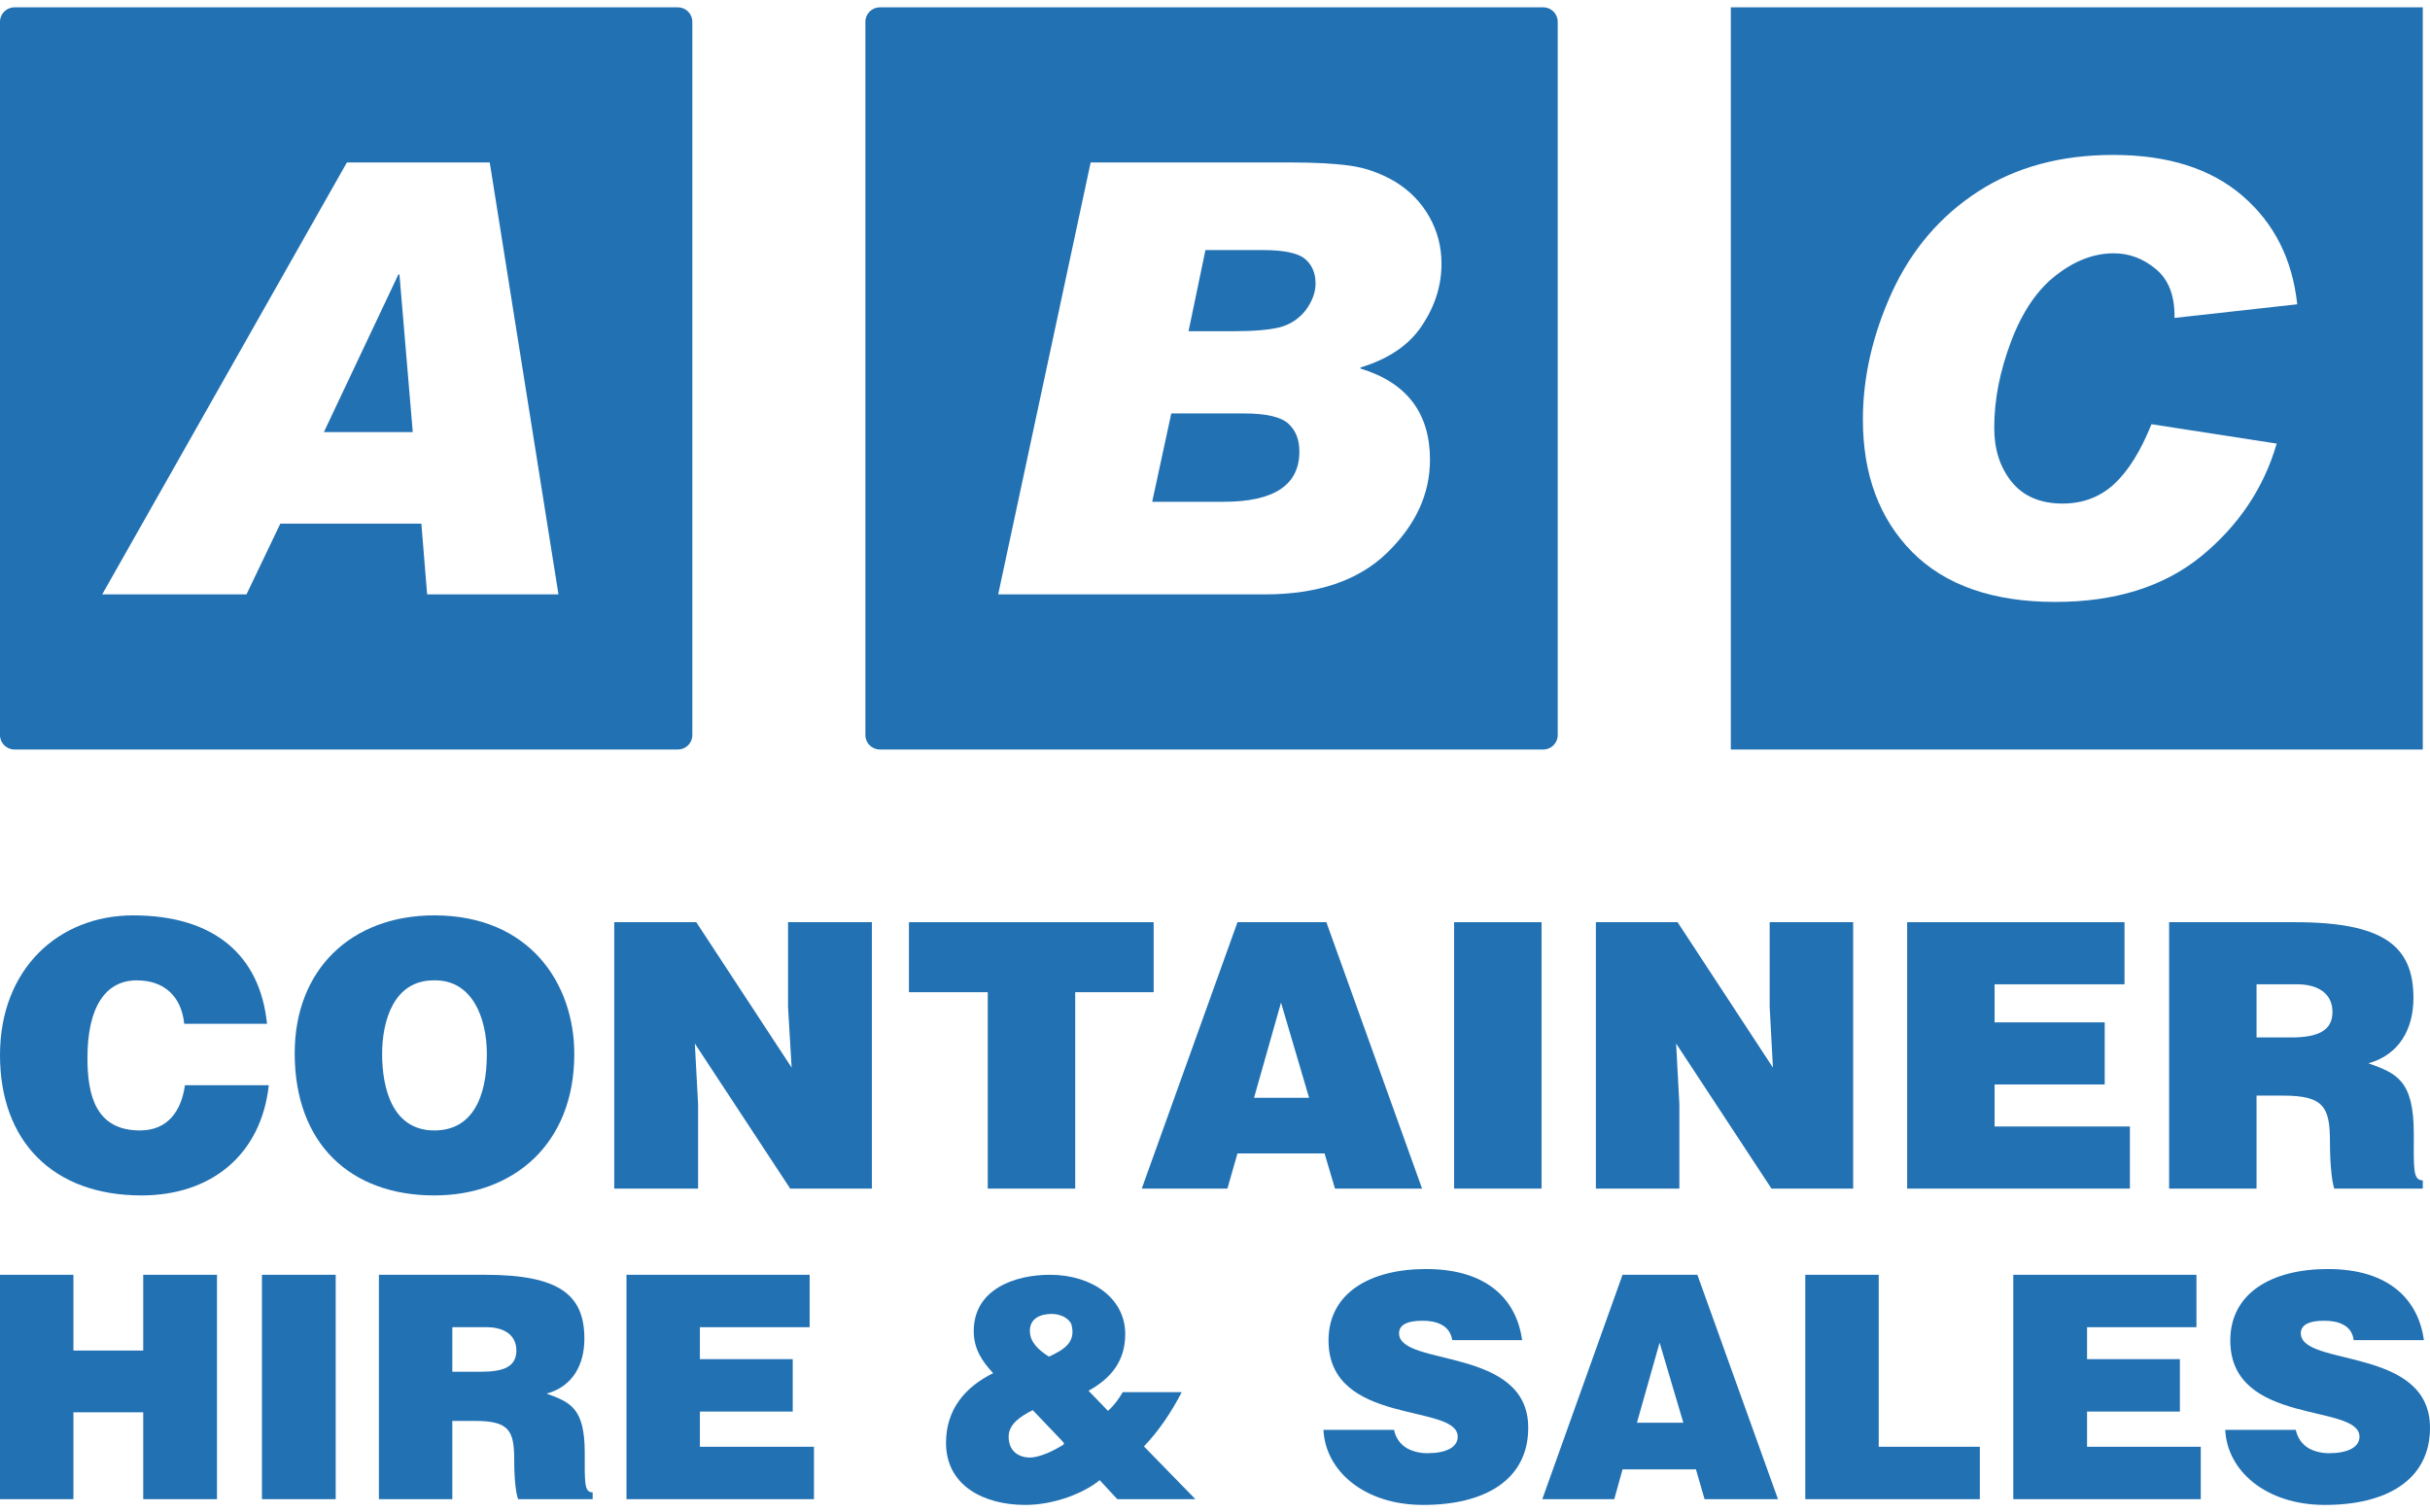
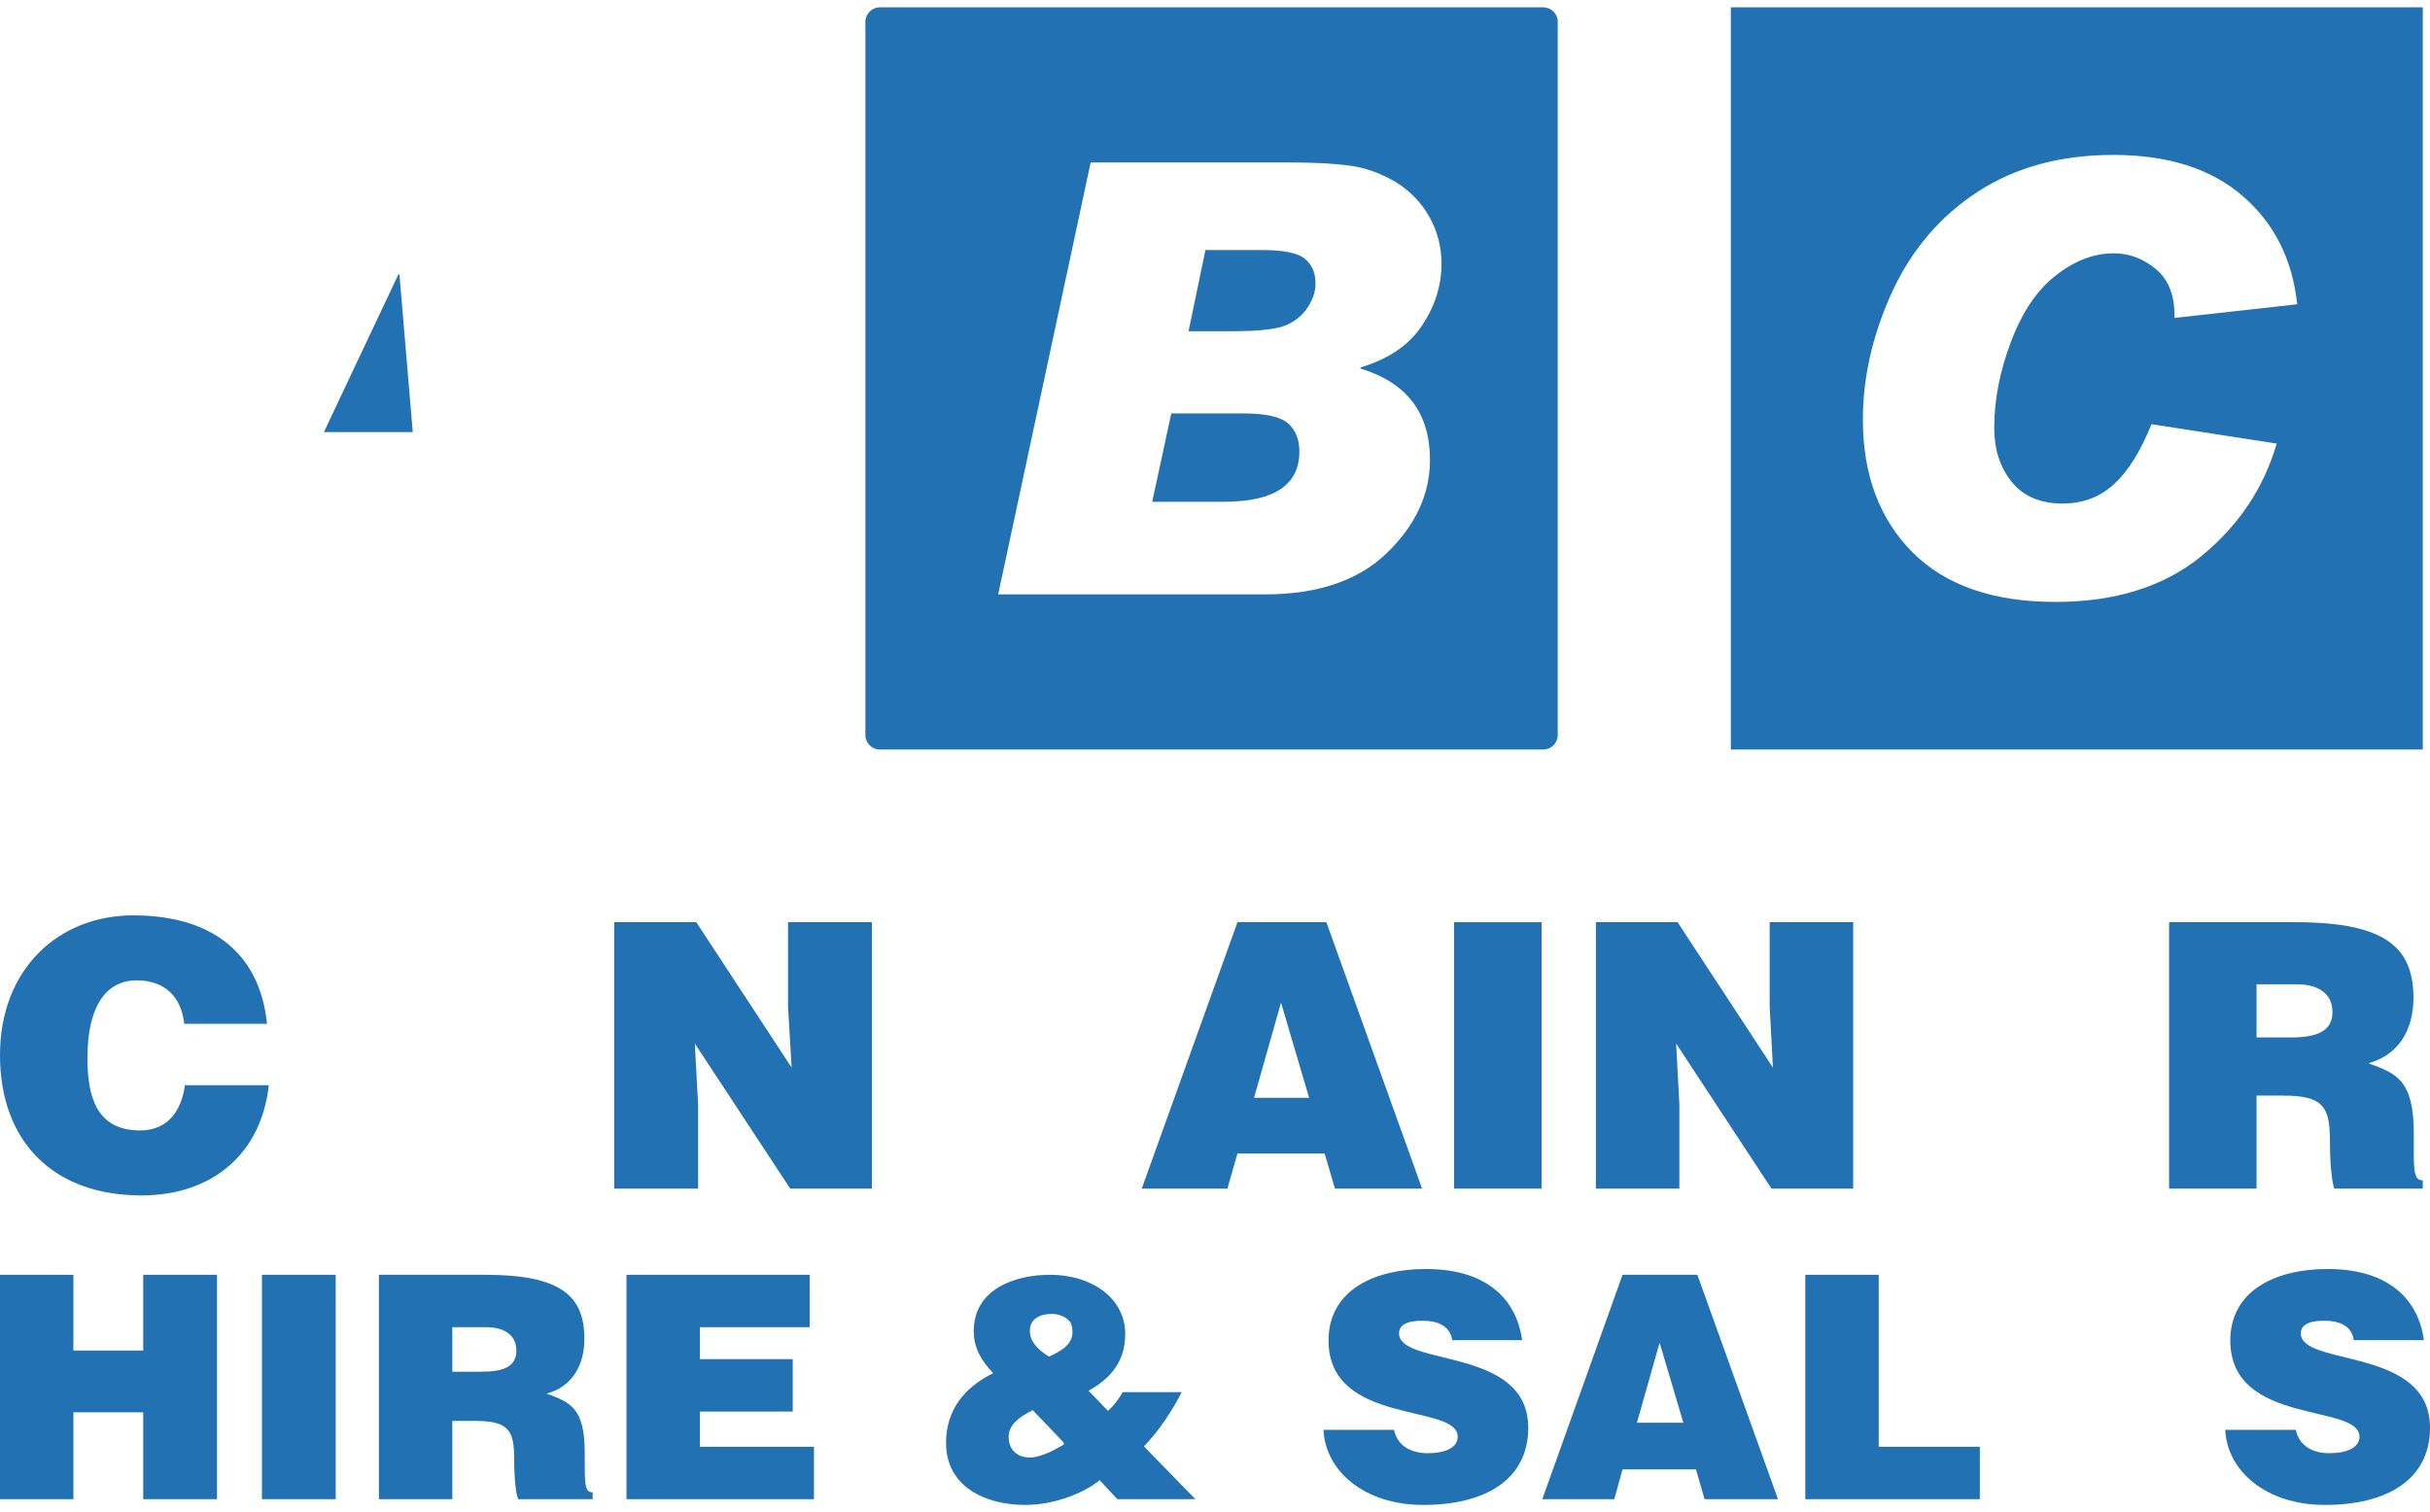
<svg xmlns="http://www.w3.org/2000/svg" width="302" height="188" viewBox="0 0 302 188" fill="none">
  <path d="M0 186.371V158.475H9.123V167.893H17.799V158.475H26.967V186.371H17.799V175.57H9.123V186.371H0Z" fill="#2271B3" />
  <path d="M32.555 158.475H41.722V186.371H32.555V158.475Z" fill="#2271B3" />
  <path fill-rule="evenodd" clip-rule="evenodd" d="M56.215 176.641V186.371H47.092V158.475H60.284C69.586 158.475 72.627 161.019 72.627 166.42C72.627 169.633 71.196 172.356 67.932 173.249C70.883 174.32 72.672 175.034 72.672 180.613C72.672 184.273 72.583 185.523 73.656 185.523V186.371H64.399C64.13 185.746 63.907 183.961 63.907 181.506C63.907 177.846 63.281 176.641 59.032 176.641H56.215ZM56.215 170.526H59.837C62.655 170.526 64.175 169.856 64.175 167.893C64.175 165.929 62.61 164.991 60.463 164.991H56.215V170.526Z" fill="#2271B3" />
  <path d="M77.859 186.371V158.475H100.622V164.991H86.982V168.964H98.52V175.48H86.982V179.855H101.159V186.371H77.859Z" fill="#2271B3" />
  <path fill-rule="evenodd" clip-rule="evenodd" d="M136.668 184.006C134.79 185.568 131.078 187.085 127.411 187.085C122.313 187.085 117.572 184.72 117.572 179.364C117.572 175.257 119.898 172.445 123.431 170.705C122 169.187 121.016 167.625 121.016 165.482C121.016 160.26 126.114 158.475 130.497 158.475C135.684 158.475 139.843 161.376 139.843 165.839C139.843 169.187 138.099 171.329 135.282 172.892L137.697 175.391C138.457 174.722 139.038 173.918 139.53 173.07H146.864C145.612 175.48 144.092 177.801 142.169 179.81L148.564 186.371H138.859L136.668 184.006ZM128.35 175.302C126.829 176.061 125.354 177.043 125.354 178.605C125.354 180.301 126.472 181.194 128.037 181.194C128.931 181.194 130.362 180.613 131.167 180.167C132.285 179.498 132.464 179.631 131.972 179.096L128.35 175.302ZM127.992 165.438C127.992 166.821 129.021 167.803 130.362 168.651C132.196 167.803 133.806 166.866 133.135 164.59C132.733 163.742 131.615 163.34 130.72 163.34C129.334 163.34 127.992 163.875 127.992 165.438Z" fill="#2271B3" />
  <path d="M180.492 166.597C180.314 165.615 179.822 165.035 179.151 164.678C178.48 164.321 177.675 164.187 176.781 164.187C174.768 164.187 173.874 164.767 173.874 165.749C173.874 169.945 189.929 167.356 189.929 177.488C189.929 183.96 184.562 187.085 176.87 187.085C169.491 187.085 164.706 182.8 164.482 177.756H173.248C173.471 178.783 174.008 179.497 174.768 179.988C175.528 180.434 176.468 180.657 177.362 180.657C179.688 180.657 181.163 179.943 181.163 178.604C181.163 174.408 165.109 177.31 165.109 166.642C165.109 160.75 170.251 157.76 177.228 157.76C184.965 157.76 188.497 161.688 189.168 166.597H180.492Z" fill="#2271B3" />
  <path fill-rule="evenodd" clip-rule="evenodd" d="M191.676 186.371L201.649 158.475H210.95L220.968 186.371H211.845L210.772 182.667H201.649L200.62 186.371H191.676ZM206.255 166.911L203.437 176.864H209.206L206.255 166.911Z" fill="#2271B3" />
  <path d="M224.363 186.371V158.475H233.486V179.855H246.053V186.371H224.363Z" fill="#2271B3" />
-   <path d="M250.211 186.371V158.475H272.974V164.991H259.379V168.964H270.917V175.48H259.379V179.855H273.51V186.371H250.211Z" fill="#2271B3" />
  <path d="M292.52 166.597C292.386 165.615 291.894 165.035 291.223 164.678C290.552 164.321 289.747 164.187 288.853 164.187C286.84 164.187 285.946 164.767 285.946 165.749C285.946 169.945 302.001 167.356 302.001 177.488C302.001 183.96 296.634 187.085 288.942 187.085C281.563 187.085 276.778 182.8 276.555 177.756H285.32C285.544 178.783 286.08 179.497 286.84 179.988C287.556 180.434 288.54 180.657 289.434 180.657C291.715 180.657 293.236 179.943 293.236 178.604C293.236 174.408 277.181 177.31 277.181 166.642C277.181 160.75 282.324 157.76 289.3 157.76C297.037 157.76 300.57 161.688 301.241 166.597H292.52Z" fill="#2271B3" />
  <path d="M22.897 127.275C22.539 123.838 20.393 121.874 16.994 121.874C13.148 121.874 10.867 125.132 10.867 131.515C10.867 136.157 11.896 140.531 17.396 140.531C20.885 140.531 22.539 138.076 22.986 134.907H33.406C32.467 143.477 26.34 148.61 17.575 148.61C6.619 148.61 0 141.915 0 131.158C0 120.445 7.289 113.795 16.547 113.795C26.654 113.795 32.333 118.794 33.183 127.275H22.897Z" fill="#2271B3" />
-   <path fill-rule="evenodd" clip-rule="evenodd" d="M71.373 131.024C71.373 142.272 63.77 148.61 53.977 148.61C43.557 148.61 36.625 142.183 36.625 130.935C36.625 120.535 43.646 113.795 53.977 113.795C65.828 113.795 71.373 122.276 71.373 131.024ZM47.492 131.024C47.492 135.264 48.744 140.531 53.977 140.531C58.672 140.531 60.506 136.469 60.506 131.024C60.506 126.516 58.672 121.74 53.887 121.874C48.968 121.874 47.492 126.828 47.492 131.024Z" fill="#2271B3" />
  <path d="M98.385 132.72L97.938 125.176V114.643H108.358V147.761H98.206L86.355 129.729L86.758 137.272V147.761H76.338V114.643H86.534L98.385 132.72Z" fill="#2271B3" />
-   <path d="M112.965 114.643H143.375V123.346H133.626V147.761H122.759V123.346H112.965V114.643Z" fill="#2271B3" />
  <path fill-rule="evenodd" clip-rule="evenodd" d="M141.898 147.761L153.794 114.643H164.84L176.736 147.761H165.913L164.617 143.387H153.794L152.542 147.761H141.898ZM159.205 124.641L155.851 136.469H162.694L159.205 124.641Z" fill="#2271B3" />
  <path d="M180.717 114.643H191.584V147.761H180.717V114.643Z" fill="#2271B3" />
  <path d="M220.339 132.72L219.936 125.176V114.643H230.311V147.761H220.16L208.309 129.729L208.711 137.272V147.761H198.336V114.643H208.488L220.339 132.72Z" fill="#2271B3" />
-   <path d="M237.021 147.761V114.643H264.033V122.364H247.889V127.096H261.573V134.817H247.889V140.04H264.704V147.761H237.021Z" fill="#2271B3" />
  <path fill-rule="evenodd" clip-rule="evenodd" d="M280.443 136.201V147.761H269.576V114.643H285.228C296.274 114.643 299.942 117.633 299.942 124.06C299.942 127.899 298.197 131.113 294.351 132.184C297.84 133.434 299.986 134.282 299.986 140.932C299.986 145.262 299.852 146.735 301.104 146.735V147.761H290.103C289.835 147.003 289.566 144.905 289.566 141.959C289.566 137.629 288.806 136.201 283.753 136.201H280.443ZM280.443 128.97H284.737C288.091 128.97 289.879 128.122 289.879 125.801C289.879 123.48 288.046 122.364 285.497 122.364H280.443V128.97Z" fill="#2271B3" />
  <path d="M49.509 34.122L40.252 53.717H51.298L49.643 34.122H49.509Z" fill="#2271B3" />
-   <path fill-rule="evenodd" clip-rule="evenodd" d="M86.043 2.699V91.388C86.043 92.37 85.238 93.174 84.254 93.174H1.789C0.805 93.174 0 92.37 0 91.388V2.699C0 1.717 0.805 0.914 1.789 0.914H84.254C85.238 0.914 86.043 1.717 86.043 2.699ZM69.407 73.892L60.865 20.196H43.111L12.701 73.892H30.634L34.837 65.099H52.368L53.084 73.892H69.407Z" fill="#2271B3" />
  <path d="M156.923 31.087H149.813L147.711 41.174H153.39C155.835 41.174 157.728 41.011 159.07 40.683C160.382 40.326 161.455 39.612 162.29 38.541C163.095 37.44 163.497 36.339 163.497 35.238C163.497 33.929 163.05 32.902 162.156 32.158C161.261 31.444 159.517 31.087 156.923 31.087Z" fill="#2271B3" />
  <path fill-rule="evenodd" clip-rule="evenodd" d="M193.594 2.699V91.388C193.594 92.37 192.789 93.174 191.805 93.174H109.34C108.356 93.174 107.551 92.37 107.551 91.388V2.699C107.551 1.717 108.356 0.914 109.34 0.914H191.805C192.789 0.914 193.594 1.717 193.594 2.699ZM169.087 45.816V45.683C172.605 44.611 175.154 42.871 176.734 40.46C178.344 38.05 179.149 35.491 179.149 32.783C179.149 30.671 178.642 28.721 177.628 26.936C176.615 25.151 175.213 23.707 173.424 22.607C171.606 21.535 169.728 20.866 167.79 20.598C165.852 20.33 163.377 20.196 160.366 20.196H135.546L124.053 73.892H157.191C163.78 73.892 168.848 72.166 172.396 68.714C175.944 65.262 177.718 61.409 177.718 57.154C177.718 51.351 174.841 47.572 169.087 45.816Z" fill="#2271B3" />
  <path d="M154.599 51.397H145.566L143.195 62.377H152.095C158.356 62.377 161.486 60.294 161.486 56.128C161.486 54.67 161.039 53.524 160.144 52.691C159.22 51.828 157.372 51.397 154.599 51.397Z" fill="#2271B3" />
  <path fill-rule="evenodd" clip-rule="evenodd" d="M301.105 0.914V93.174H215.107V0.914H301.105ZM270.248 39.255V39.523L285.498 37.827C284.902 32.233 282.636 27.739 278.7 24.347C274.765 20.955 269.413 19.259 262.646 19.259C256.116 19.259 250.511 20.776 245.831 23.812C241.15 26.847 237.587 31.013 235.142 36.309C232.727 41.606 231.52 46.888 231.52 52.155C231.52 58.999 233.562 64.489 237.647 68.625C241.761 72.761 247.694 74.829 255.446 74.829C262.869 74.829 268.906 72.939 273.557 69.16C278.208 65.352 281.339 60.68 282.949 55.145L267.386 52.735C266.044 56.068 264.509 58.537 262.78 60.144C261.021 61.781 258.874 62.599 256.34 62.599C253.567 62.599 251.45 61.692 249.99 59.876C248.559 58.091 247.843 55.859 247.843 53.181C247.843 49.7 248.544 46.114 249.945 42.424C251.346 38.734 253.21 35.997 255.535 34.212C257.86 32.396 260.246 31.489 262.69 31.489C264.598 31.489 266.328 32.129 267.878 33.408C269.458 34.688 270.248 36.637 270.248 39.255Z" fill="#2271B3" />
</svg>